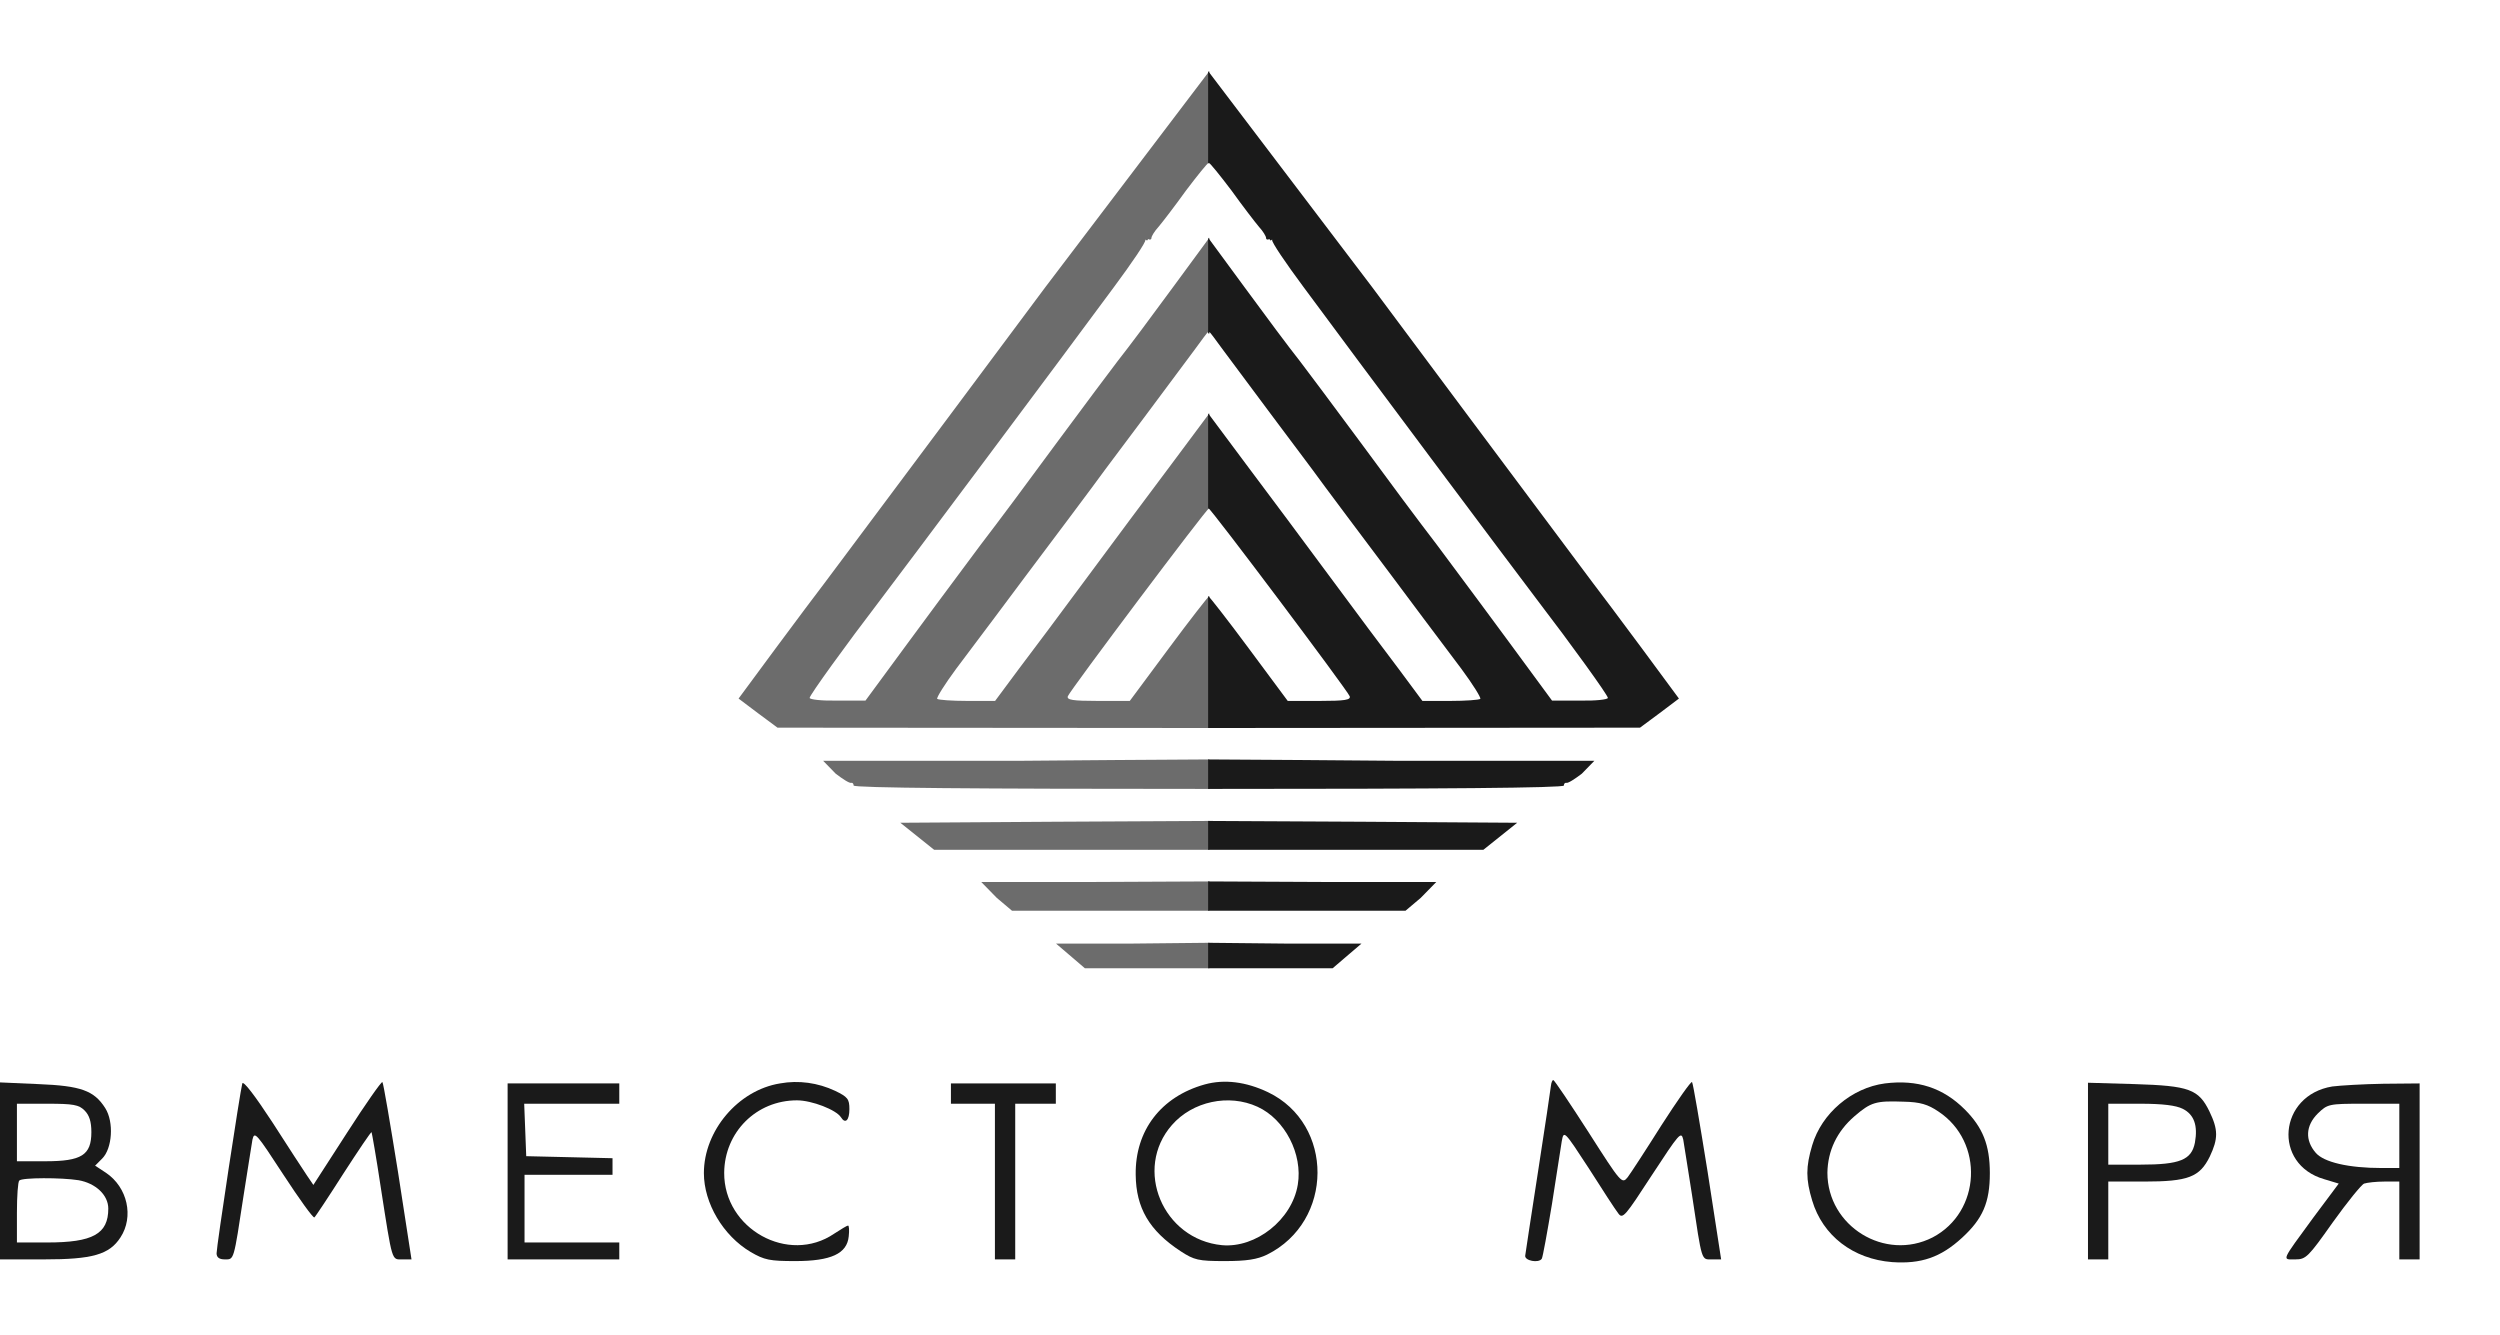
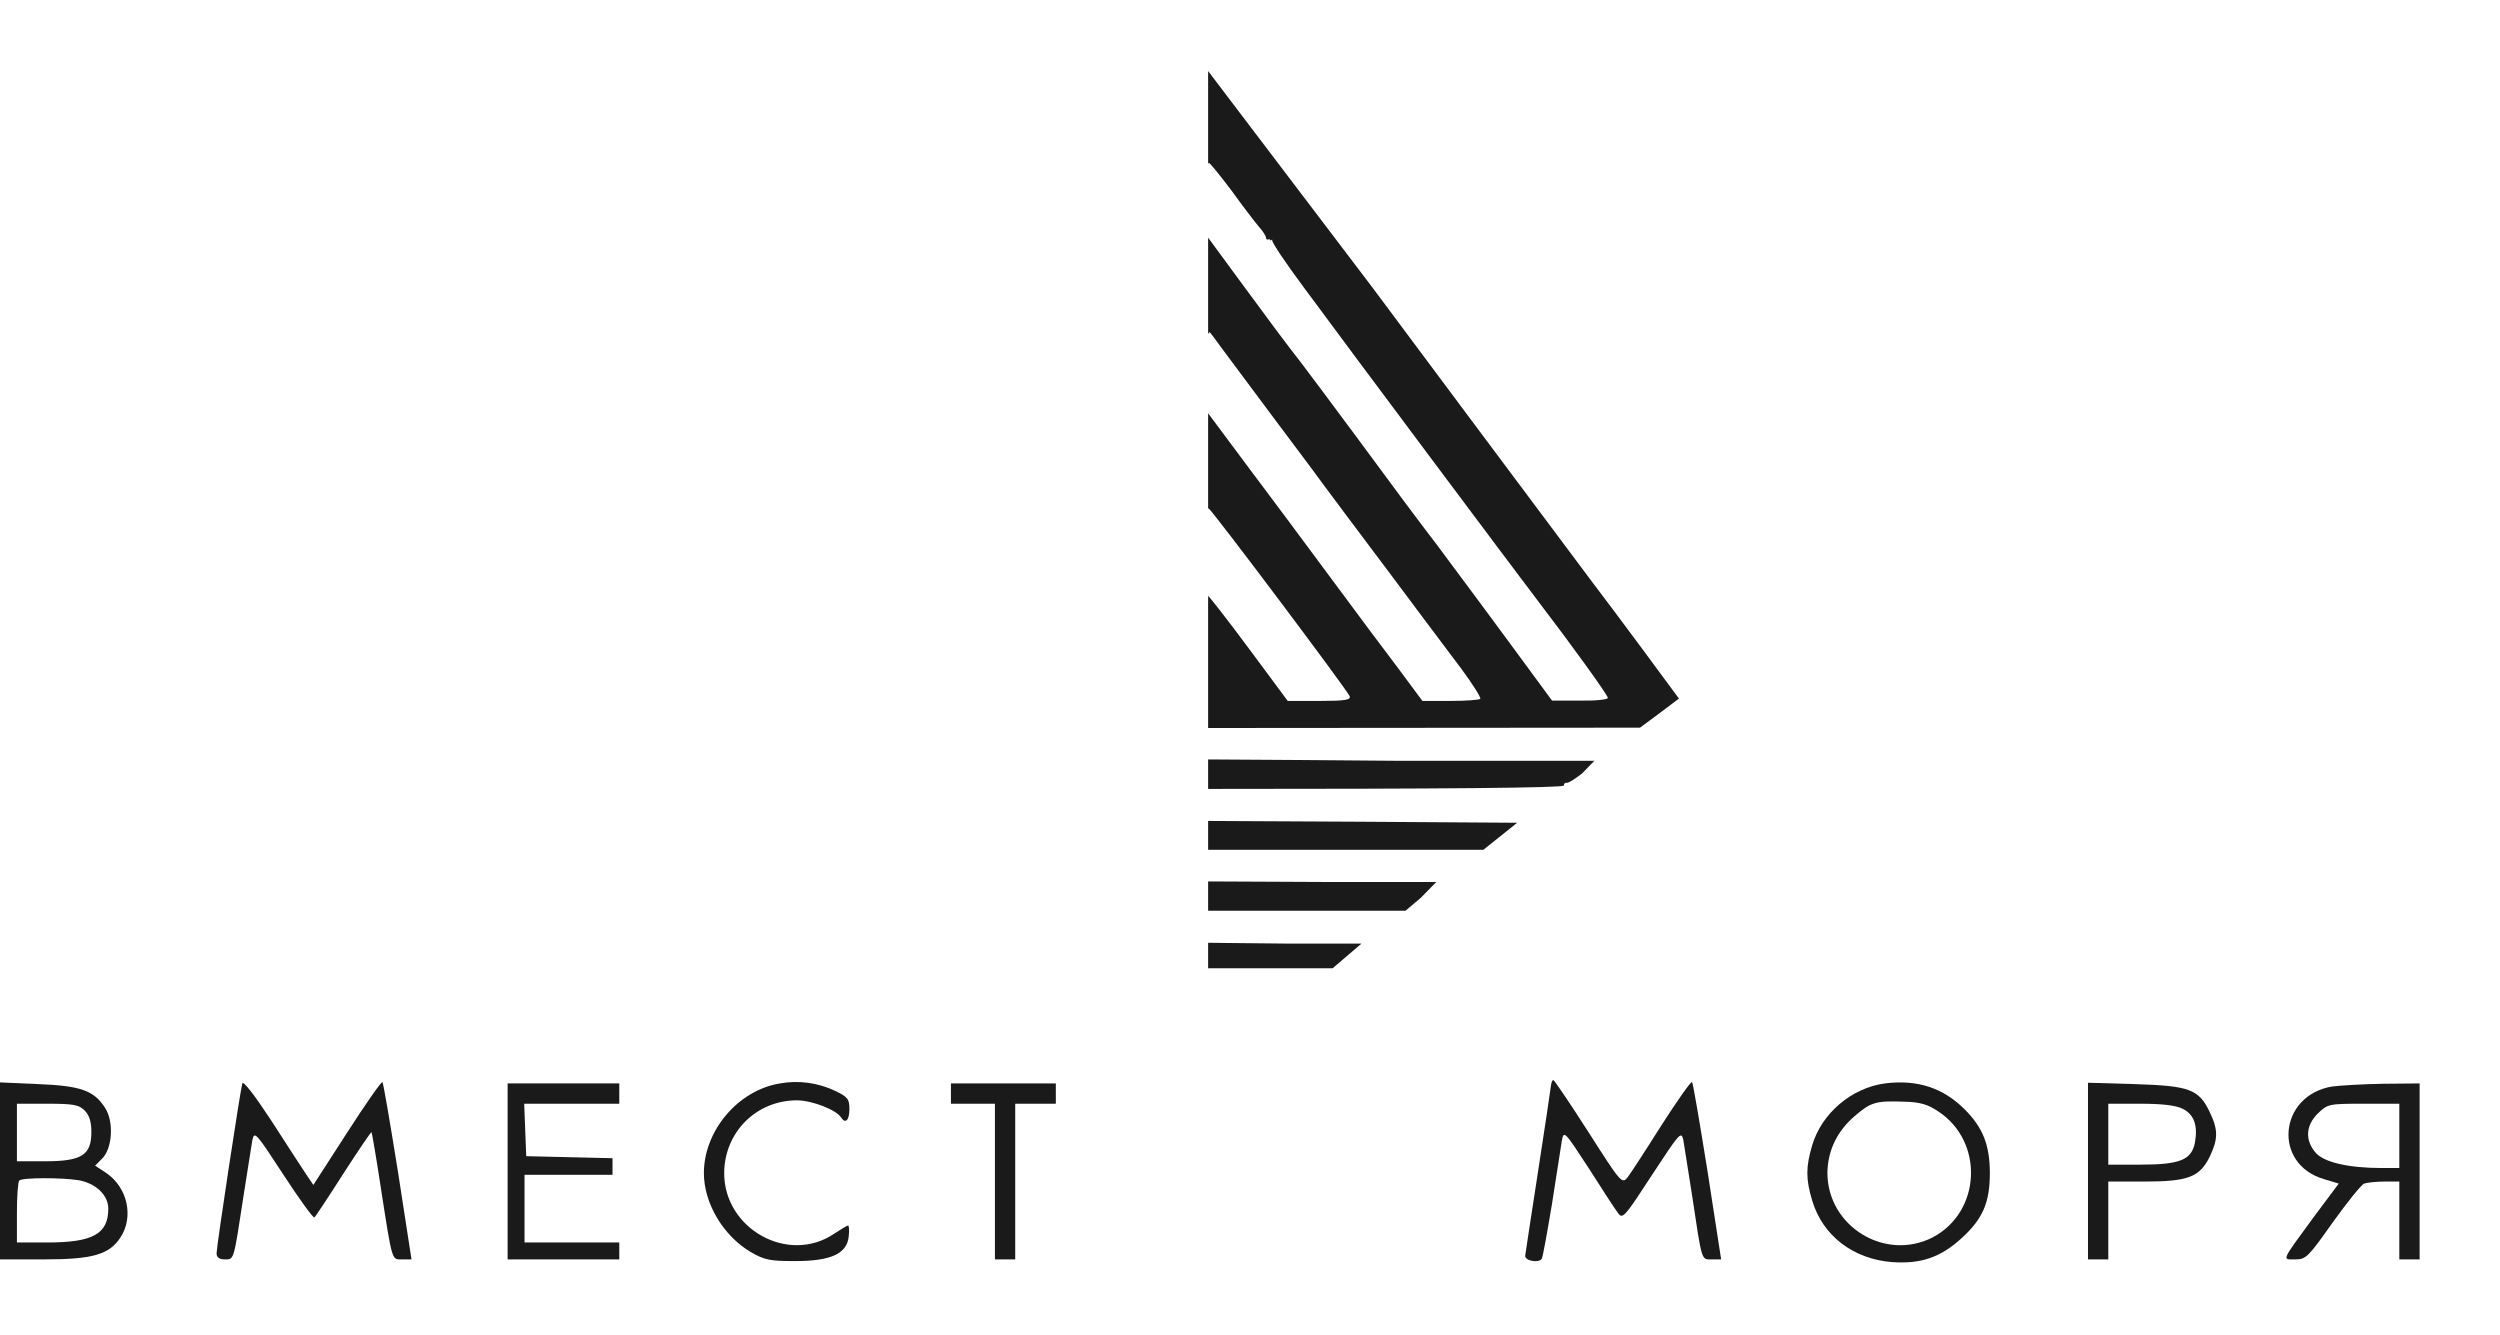
<svg xmlns="http://www.w3.org/2000/svg" width="985" height="526" viewBox="0 0 985 526" fill="none">
  <path d="M95.465 426.868C94.665 429.668 85.332 491.001 85.332 493.801C85.332 495.401 86.399 496.201 88.532 496.201C92.265 496.201 91.999 497.135 95.999 470.868C97.599 461.001 99.065 451.135 99.465 449.001C100.265 445.535 101.065 446.601 111.599 462.735C117.865 472.335 123.332 479.935 123.865 479.668C124.265 479.401 129.465 471.535 135.332 462.335C141.199 453.268 146.132 445.935 146.399 446.068C146.532 446.335 148.265 456.068 149.999 467.668C154.665 497.668 154.265 496.201 158.532 496.201H162.132L156.799 461.668C153.732 442.601 151.065 426.735 150.665 426.335C150.265 426.068 143.999 435.001 136.799 446.201L123.465 466.868L120.932 463.135C119.599 461.135 113.465 451.801 107.332 442.201C100.532 431.801 95.865 425.668 95.465 426.868Z" fill="#1A1A1A" />
  <path d="M307.332 426.867C290.799 429.534 277.332 445.534 277.332 462.201C277.332 474.067 284.932 486.867 295.732 493.267C301.199 496.467 303.332 496.867 313.332 496.867C327.465 496.867 333.732 493.934 334.399 487.134C334.665 484.734 334.532 482.867 334.132 482.867C333.732 482.867 331.332 484.334 328.665 486.067C310.665 498.334 285.199 484.201 285.332 462.067C285.465 446.067 297.999 433.534 313.999 433.534C319.865 433.534 329.465 437.267 331.332 440.201C333.065 443.001 334.665 441.401 334.665 437.001C334.665 433.001 333.999 432.201 329.065 429.801C322.265 426.601 314.665 425.534 307.332 426.867Z" fill="#1A1A1A" />
-   <path d="M474.666 427.267C457.466 432.067 447.199 445.401 447.466 462.867C447.599 475.934 452.799 484.867 465.199 493.001C470.533 496.467 472.133 496.867 482.533 496.867C491.199 496.867 495.333 496.201 499.199 494.334C525.599 481.267 525.733 442.867 499.599 430.334C490.933 426.201 482.399 425.134 474.666 427.267ZM495.466 436.067C506.266 441.001 513.333 454.734 511.333 466.734C509.066 480.601 494.799 491.801 481.466 490.601C458.133 488.334 446.533 460.601 461.733 443.267C469.866 433.934 484.133 430.867 495.466 436.067Z" fill="#1A1A1A" />
  <path d="M611.064 427.801C610.931 429.134 608.664 444.334 605.998 461.534C603.331 478.734 601.064 493.668 600.931 494.734C600.664 496.734 606.264 497.801 607.464 495.934C607.864 495.268 609.598 485.668 611.464 474.468C613.198 463.401 614.931 452.201 615.331 449.668C616.131 445.268 616.264 445.401 625.998 460.334C631.331 468.734 636.531 476.734 637.598 478.068C639.331 480.468 640.264 479.268 650.931 462.868C661.598 446.601 662.398 445.534 663.198 449.001C663.598 451.134 665.064 461.001 666.664 470.868C670.664 497.534 670.264 496.201 674.531 496.201H678.131L672.798 461.668C669.731 442.601 667.064 426.734 666.664 426.334C666.264 425.934 660.931 433.534 654.664 443.268C648.531 453.001 642.531 462.201 641.331 463.801C639.064 466.601 638.798 466.334 625.864 446.068C618.664 434.868 612.398 425.534 611.998 425.534C611.598 425.534 611.198 426.601 611.064 427.801Z" fill="#1A1A1A" />
  <path d="M742.664 426.867C729.598 428.601 717.731 438.601 713.998 451.267C711.464 459.801 711.464 464.601 713.998 473.001C718.131 486.867 730.131 496.067 745.464 497.267C756.931 498.067 764.664 495.401 773.064 487.667C781.198 480.201 783.998 473.801 783.998 462.201C783.998 451.134 781.198 444.201 774.131 437.134C765.598 428.601 755.464 425.267 742.664 426.867ZM763.731 437.934C781.864 449.934 780.531 477.534 761.464 487.534C742.664 497.134 719.998 483.134 719.998 462.067C720.131 453.401 723.731 445.801 730.664 439.801C737.198 434.201 739.064 433.667 750.131 434.067C756.531 434.201 759.598 435.134 763.731 437.934Z" fill="#1A1A1A" />
  <path d="M0 461.401V496.201H17.333C36.4 496.201 43.067 494.335 47.467 487.535C52.8 479.401 50.267 467.801 41.733 462.068L37.467 459.268L40.267 456.468C44.267 452.468 44.933 442.068 41.467 436.601C37.067 429.668 31.867 427.801 15.067 427.135L0 426.468V461.401ZM33.333 437.535C35.2 439.401 36 441.935 36 446.068C36 455.135 32.133 457.535 17.867 457.535H6.667V446.201V434.868H18.667C28.933 434.868 31.067 435.268 33.333 437.535ZM30.933 465.001C37.733 466.201 42.667 470.868 42.667 476.201C42.667 486.201 36.533 489.535 18.667 489.535H6.667V477.801C6.667 471.268 7.067 465.535 7.6 465.135C8.667 463.935 24.267 463.935 30.933 465.001Z" fill="#1A1A1A" />
  <path d="M200 461.535V496.201H222H244V492.868V489.535H225.333H206.667V476.201V462.868H224H241.333V459.535V456.335L224.4 455.935L207.333 455.535L206.933 445.135L206.533 434.868H225.333H244V430.868V426.868H222H200V461.535Z" fill="#1A1A1A" />
  <path d="M374.664 430.868V434.868H383.331H391.997V465.535V496.201H395.997H399.997V465.535V434.868H407.997H415.997V430.868V426.868H395.331H374.664V430.868Z" fill="#1A1A1A" />
  <path d="M822.664 461.401V496.201H826.664H830.664V480.868V465.535H844.797C862.131 465.535 866.664 463.801 870.664 455.668C873.997 448.601 873.997 445.135 870.531 437.935C866.264 429.135 862.531 427.801 841.064 427.135L822.664 426.601V461.401ZM859.997 436.868C864.531 439.135 865.997 443.535 864.797 450.201C863.464 457.001 858.931 458.868 843.331 458.868H830.664V446.868V434.868H843.331C852.131 434.868 857.331 435.535 859.997 436.868Z" fill="#1A1A1A" />
  <path d="M918.93 428.068C897.73 431.534 895.33 458.734 915.73 464.601L921.463 466.334L911.597 479.534C898.53 497.401 899.063 496.201 904.397 496.201C908.53 496.201 909.463 495.268 919.063 481.668C924.797 473.668 930.397 466.734 931.463 466.334C932.663 465.934 936.263 465.534 939.463 465.534H945.33V480.868V496.201H949.33H953.33V461.534V426.868L939.063 427.001C931.063 427.134 922.13 427.668 918.93 428.068ZM945.33 447.534V460.201H938.397C925.33 460.201 915.597 457.934 912.397 454.201C908.13 449.268 908.397 443.534 913.197 438.734C917.063 435.001 917.463 434.868 931.197 434.868H945.33V447.534Z" fill="#1A1A1A" />
-   <path fill-rule="evenodd" clip-rule="evenodd" d="M476.5 286.833V234.841C476.487 234.835 476.476 234.833 476.467 234.833C476.067 234.966 468.867 244.166 460.467 255.499L445.133 276.166H432.6C422.6 276.166 420.2 275.766 420.733 274.299C421.667 271.899 475.533 200.166 476.333 200.299C476.359 200.299 476.415 200.341 476.5 200.421V162.834L461.4 183.099C453 194.299 438.067 214.299 428.333 227.499C418.6 240.699 406.333 257.099 401.267 263.766L392.067 276.166H381.133C375 276.166 369.8 275.766 369.267 275.366C368.867 274.966 372.2 269.633 376.733 263.499C385 252.566 399.533 233.099 404.2 226.833C409.533 219.766 433.133 188.299 435.267 185.233C435.543 184.864 436.144 184.058 437.001 182.91L437.01 182.896C439.877 179.051 445.587 171.394 451.533 163.499C459.133 153.233 467.8 141.633 470.6 137.899C473.4 134.033 475.8 130.833 475.933 130.833C475.933 130.833 476.129 131.09 476.5 131.577V93.635L462.2 113.099C454.2 124.033 444.467 137.099 440.333 142.299C436.737 146.974 427.429 159.517 418.61 171.4L415.667 175.366C406.2 188.299 393 206.033 386.333 214.699C384.745 216.839 382.777 219.484 380.578 222.441L380.576 222.443C373.73 231.647 364.629 243.881 357.667 253.366L341 276.033H330.067C323.933 276.166 319 275.633 319 274.966C319 273.899 333.133 254.299 347 236.166C354.333 226.566 419.267 139.766 439 112.966C445.933 103.633 451.533 95.366 451.267 94.566C451.217 94.317 451.307 94.385 451.457 94.497C451.707 94.686 452.125 95 452.333 94.166C453 94.566 453.667 94.433 453.667 93.766C453.667 93.099 454.867 91.099 456.467 89.366C457.933 87.633 462.867 81.233 467.267 75.099C471.8 69.099 475.8 64.166 476.2 64.166C476.233 64.177 476.335 64.28 476.5 64.467V28L411.831 113.191C400.009 129.047 386.591 147.046 374.333 163.499C357.844 185.632 342.463 206.19 333.28 218.464L333.279 218.465C328.577 224.749 325.501 228.861 324.733 229.899C322.333 232.966 313.8 244.433 305.667 255.366L291 275.233L298.6 280.966L306.333 286.699L476.5 286.833ZM476.5 371.457V381.5H427.445L422.466 377.233L416.066 371.766H446.466C457.674 371.636 467.651 371.534 476.5 371.457ZM476.5 347.281V358.833H476.468H398.735L392.735 353.766L386.602 347.499H431.135C431.135 347.499 451.479 347.381 476.5 347.281ZM476.5 323.451V334.833H368.068L361.401 329.499L354.734 324.166L415.801 323.766C438.667 323.646 458.798 323.541 476.5 323.451ZM476.5 299.216V310.833H476.332C383.932 310.833 336.332 310.433 336.332 309.499C336.332 308.833 335.932 308.299 335.399 308.433C334.732 308.699 332.065 306.966 329.265 304.833L324.332 299.766H400.599C427.722 299.526 453.16 299.345 476.5 299.216Z" fill="#6C6C6C" />
  <path fill-rule="evenodd" clip-rule="evenodd" d="M476 286.833V234.841C476.013 234.835 476.024 234.833 476.033 234.833C476.433 234.966 483.633 244.166 492.033 255.499L507.367 276.166H519.9C529.9 276.166 532.3 275.766 531.767 274.299C530.833 271.899 476.967 200.166 476.167 200.299C476.141 200.299 476.085 200.341 476 200.421V162.834L491.1 183.099C499.5 194.299 514.433 214.299 524.167 227.499C533.9 240.699 546.167 257.099 551.233 263.766L560.433 276.166H571.367C577.5 276.166 582.7 275.766 583.233 275.366C583.633 274.966 580.3 269.633 575.767 263.499C567.5 252.566 552.967 233.099 548.3 226.833C542.967 219.766 519.367 188.299 517.233 185.233C516.957 184.864 516.356 184.058 515.499 182.91L515.49 182.896C512.623 179.051 506.913 171.394 500.967 163.499C493.367 153.233 484.7 141.633 481.9 137.899C479.1 134.033 476.7 130.833 476.567 130.833C476.567 130.833 476.371 131.09 476 131.577V93.635L490.3 113.099C498.3 124.033 508.033 137.099 512.167 142.299C515.763 146.974 525.071 159.517 533.89 171.4L536.833 175.366C546.3 188.299 559.5 206.033 566.167 214.699C567.755 216.839 569.723 219.484 571.922 222.441L571.924 222.443C578.77 231.647 587.871 243.881 594.833 253.366L611.5 276.033H622.433C628.567 276.166 633.5 275.633 633.5 274.966C633.5 273.899 619.367 254.299 605.5 236.166C598.167 226.566 533.233 139.766 513.5 112.966C506.567 103.633 500.967 95.366 501.233 94.566C501.283 94.317 501.193 94.385 501.043 94.497C500.793 94.686 500.375 95 500.167 94.166C499.5 94.566 498.833 94.433 498.833 93.766C498.833 93.099 497.633 91.099 496.033 89.366C494.567 87.633 489.633 81.233 485.233 75.099C480.7 69.099 476.7 64.166 476.3 64.166C476.267 64.177 476.165 64.28 476 64.467V28L540.669 113.191C552.491 129.047 565.909 147.046 578.167 163.499C594.656 185.632 610.037 206.19 619.22 218.464L619.221 218.465C623.923 224.749 626.999 228.861 627.767 229.899C630.167 232.966 638.7 244.433 646.833 255.366L661.5 275.233L653.9 280.966L646.167 286.699L476 286.833ZM476 371.457V381.5H525.055L530.034 377.233L536.434 371.766H506.034C494.826 371.636 484.849 371.534 476 371.457ZM476 347.281V358.833H476.032H553.765L559.765 353.766L565.898 347.499H521.365C521.365 347.499 501.021 347.381 476 347.281ZM476 323.451V334.833H584.432L591.099 329.499L597.766 324.166L536.699 323.766C513.833 323.646 493.702 323.541 476 323.451ZM476 299.216V310.833H476.168C568.568 310.833 616.168 310.433 616.168 309.499C616.168 308.833 616.568 308.299 617.101 308.433C617.768 308.699 620.435 306.966 623.235 304.833L628.168 299.766H551.901C524.778 299.526 499.34 299.345 476 299.216Z" fill="#1A1A1A" />
</svg>